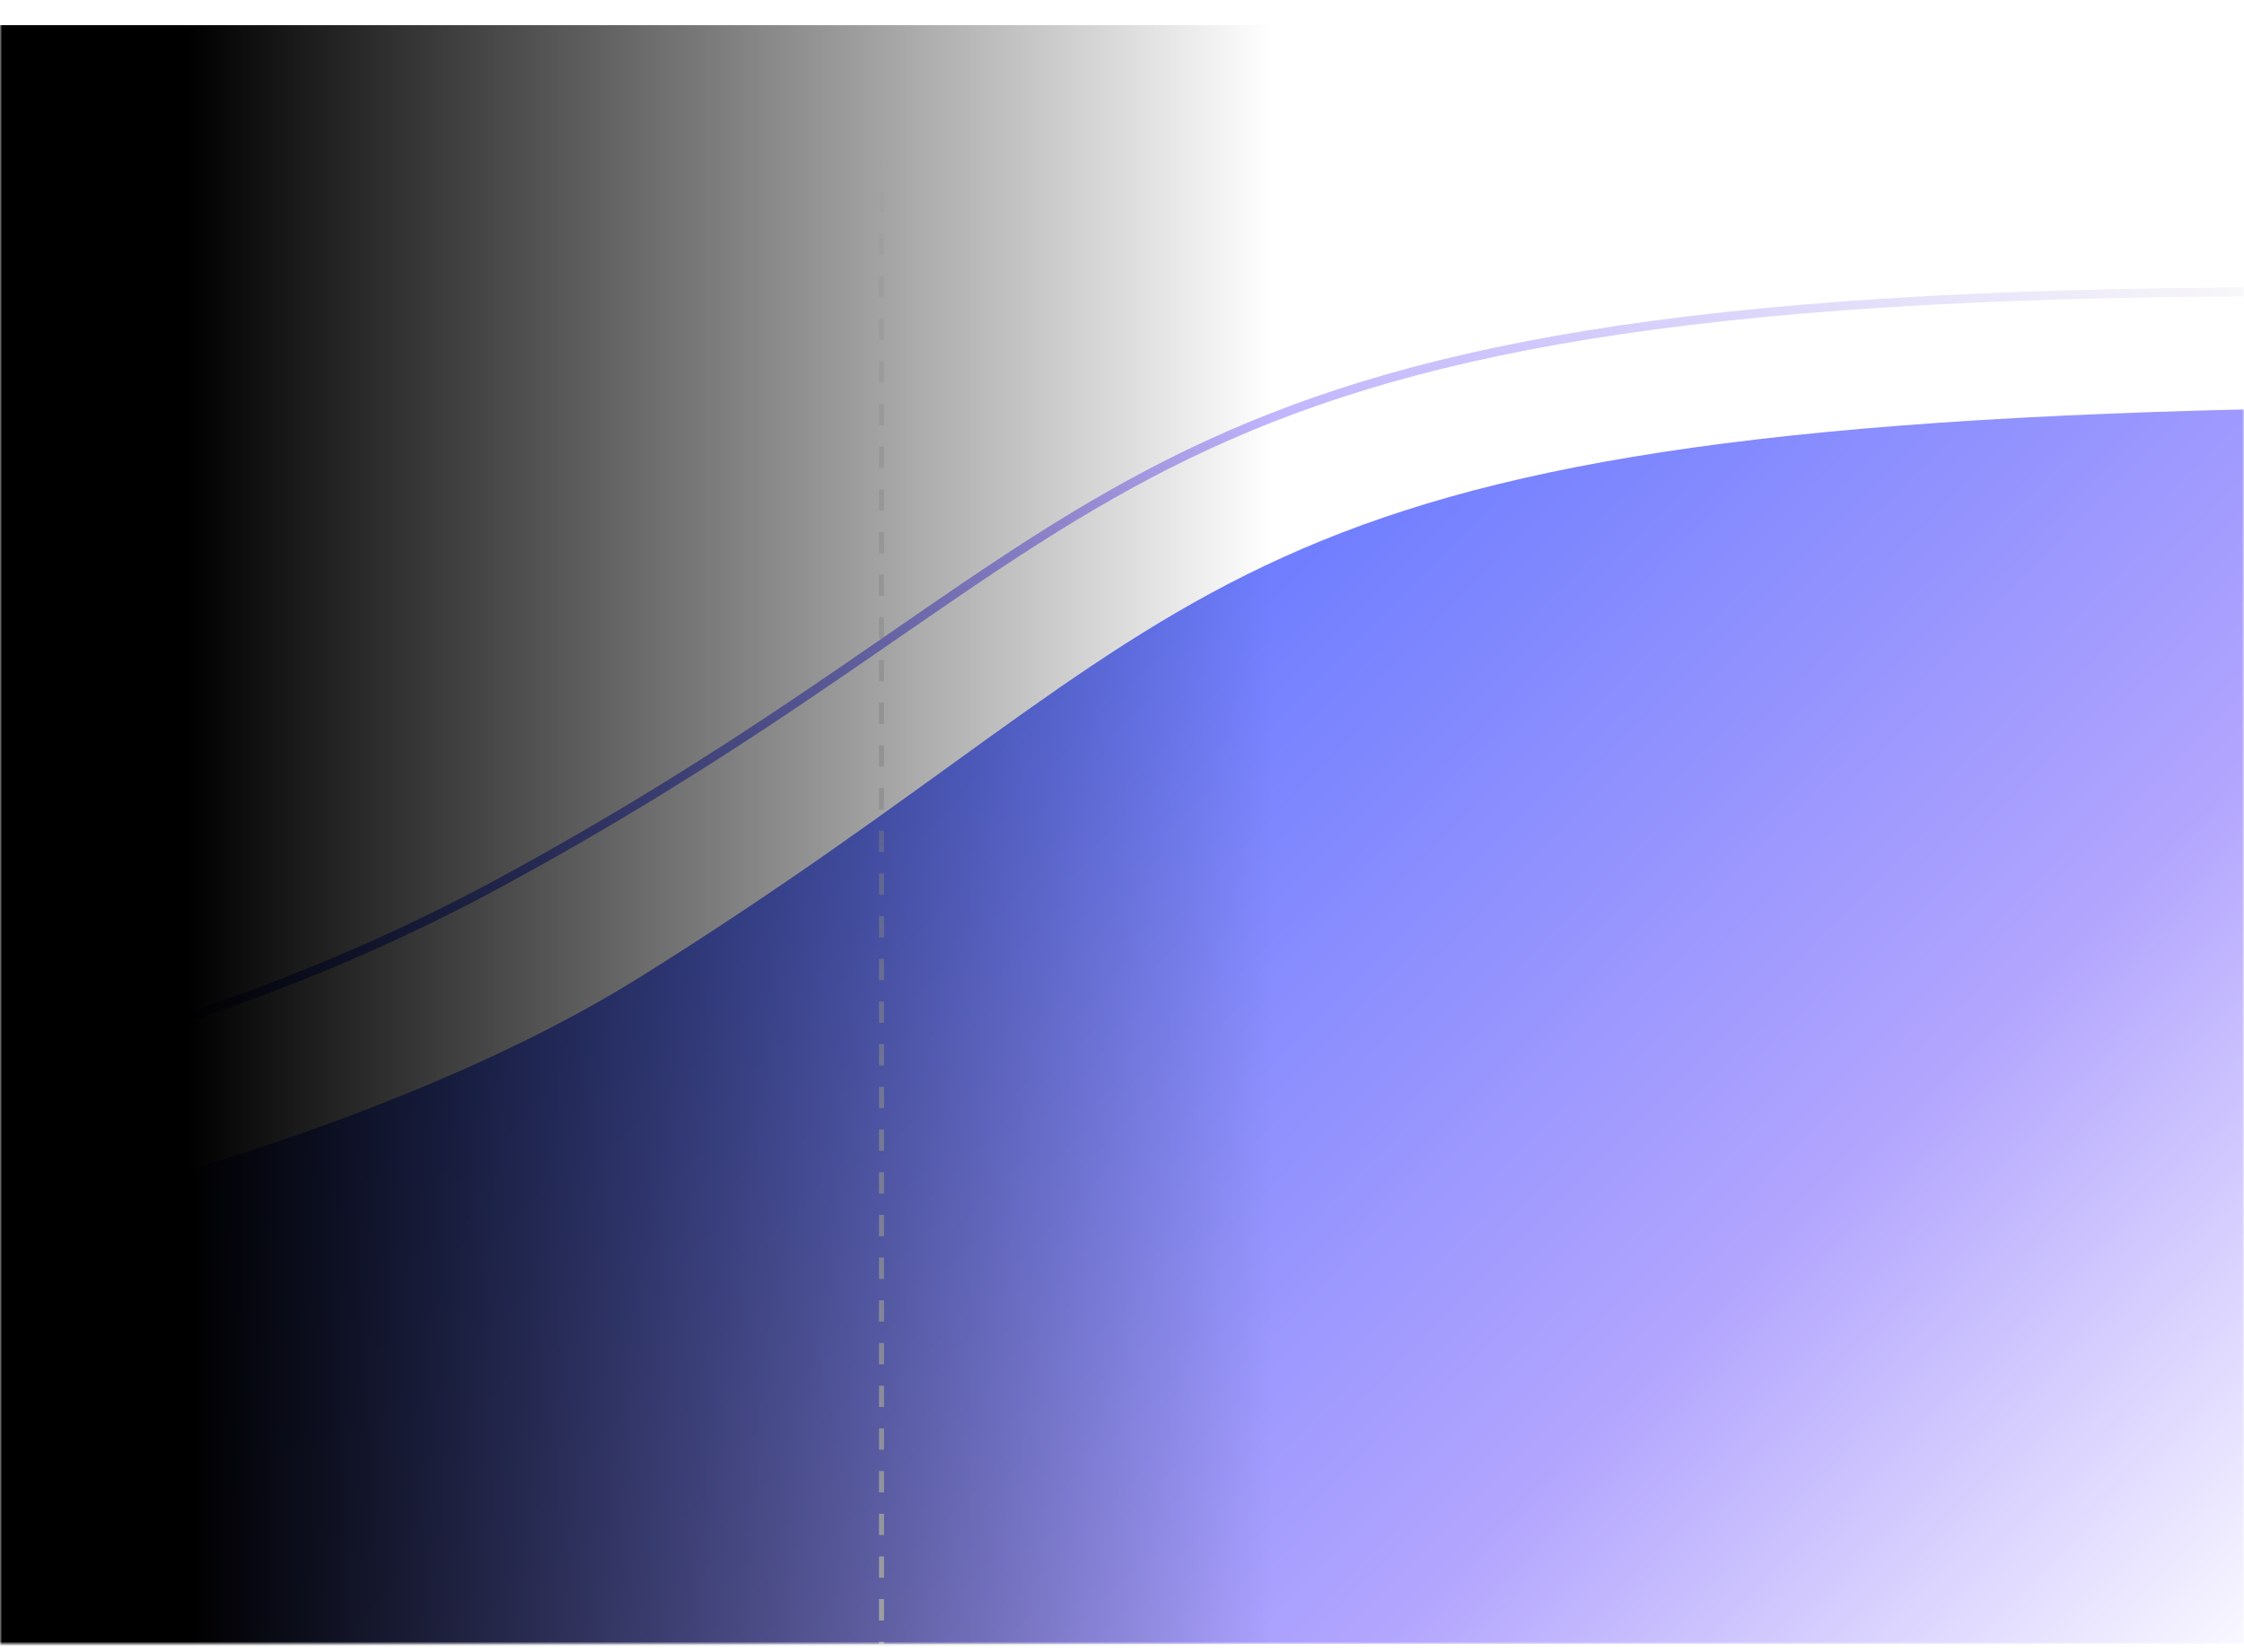
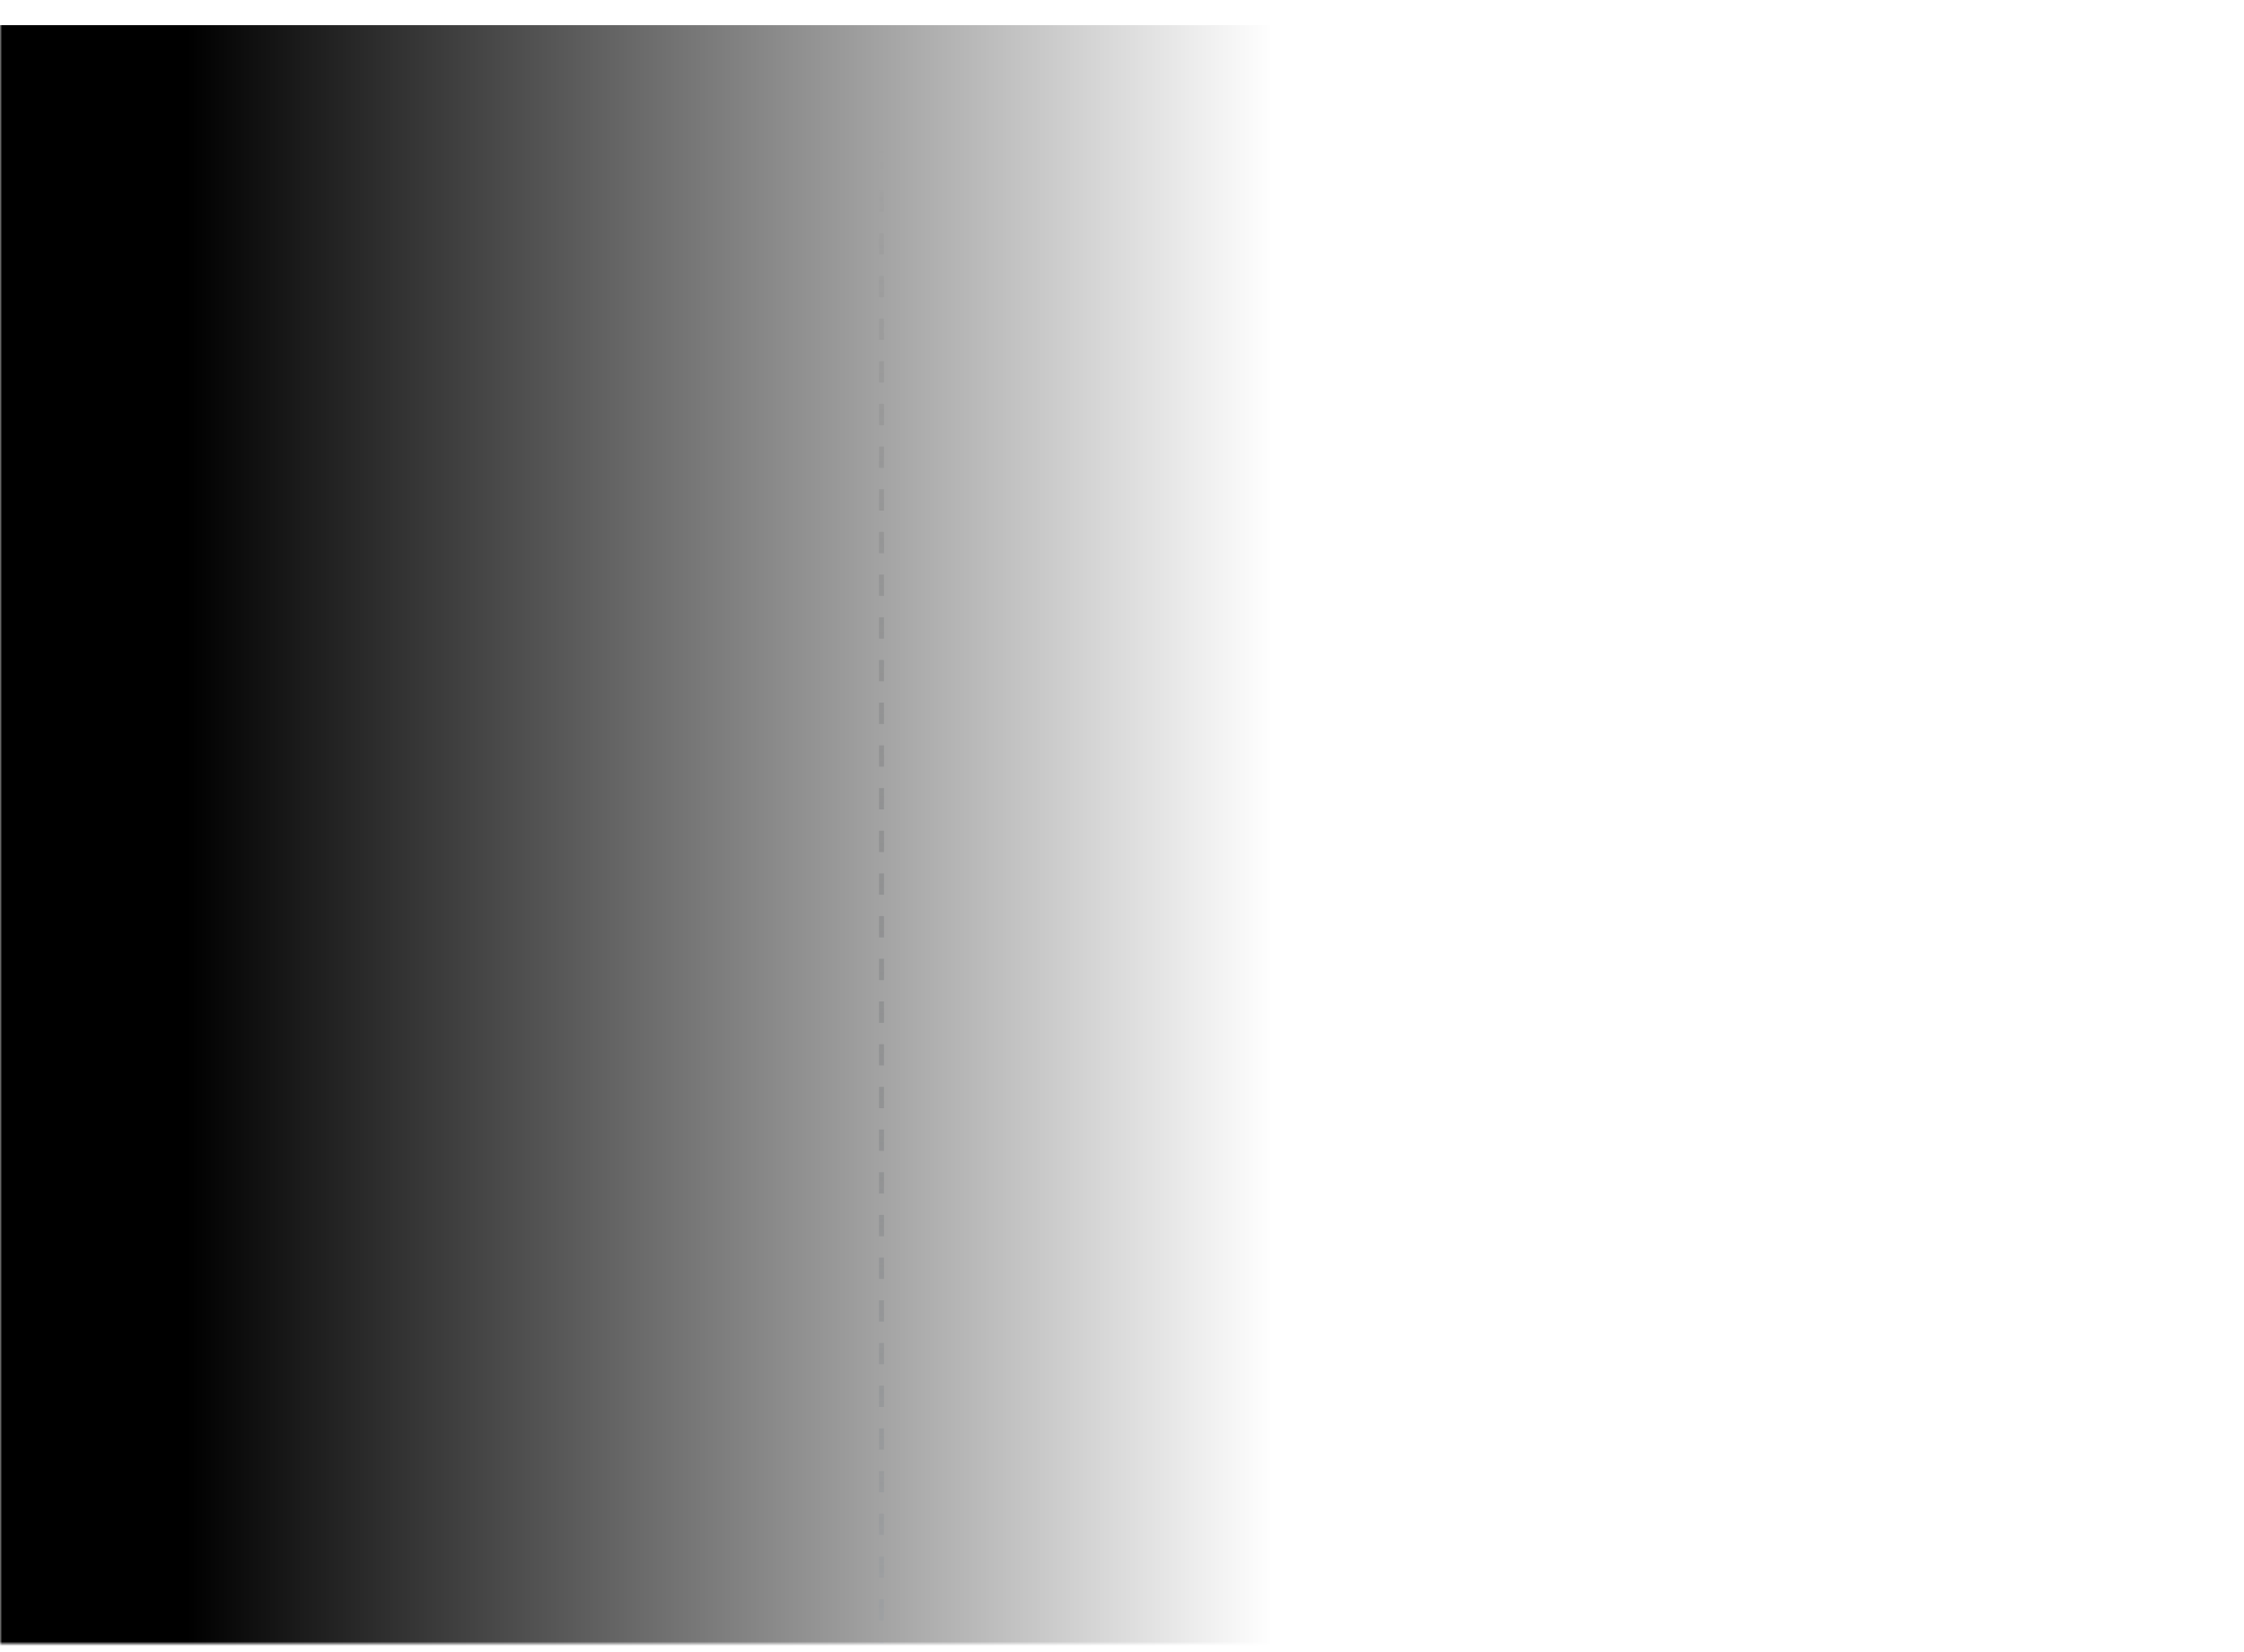
<svg xmlns="http://www.w3.org/2000/svg" width="535" height="394" viewBox="0 0 535 394" fill="none">
  <mask id="mask0_3483_24214" style="mask-type:alpha" maskUnits="userSpaceOnUse" x="0" y="0" width="535" height="392">
    <rect width="535" height="392" fill="#D9D9D9" />
  </mask>
  <g mask="url(#mask0_3483_24214)">
    <path d="M82.267 130.713H87.396C89.01 130.713 90.233 131.167 91.066 132.077C91.885 132.973 92.295 134.062 92.295 135.342C92.295 136.648 91.866 137.731 91.008 138.589C90.163 139.459 88.888 139.895 87.185 139.895H84.88V144.909H82.267V130.713ZM84.88 137.494H87.262C88.005 137.494 88.581 137.289 88.991 136.879C89.413 136.456 89.625 135.931 89.625 135.304C89.625 134.676 89.426 134.164 89.029 133.767C88.645 133.357 88.12 133.152 87.454 133.152H84.88V137.494ZM96.614 144.909H94.021V130.713H95.673L101.359 138.992L107.026 130.713H108.697V144.909H106.084V136.495L101.781 142.719H100.917L96.614 136.495V144.909ZM114.183 144.909H111.571V130.713H120.849V133.21H114.183V136.629H120.023V139.127H114.183V144.909Z" fill="white" />
    <path d="M363.18 30.628C361.054 30.628 359.286 29.942 357.878 28.572C356.495 27.189 355.803 25.441 355.803 23.328C355.803 21.189 356.527 19.428 357.974 18.045C359.421 16.662 361.194 15.971 363.295 15.971C364.422 15.971 365.497 16.188 366.522 16.624C367.559 17.059 368.405 17.636 369.058 18.353L367.31 20.197C366.221 19.07 364.883 18.506 363.295 18.506C361.937 18.506 360.791 18.961 359.856 19.87C358.947 20.779 358.492 21.926 358.492 23.309C358.492 24.679 358.941 25.819 359.837 26.728C360.746 27.65 361.886 28.111 363.256 28.111C364.012 28.111 364.742 27.964 365.446 27.669C366.163 27.375 366.759 26.978 367.233 26.478V24.327H363.122V22.022H369.653V27.765C367.847 29.674 365.69 30.628 363.18 30.628ZM373.948 30.416H371.451V19.985H373.852V21.426C374.492 20.286 375.459 19.716 376.753 19.716C377.188 19.716 377.604 19.787 378.001 19.928L377.79 22.329C377.342 22.188 376.938 22.118 376.58 22.118C375.773 22.118 375.133 22.393 374.659 22.944C374.185 23.482 373.948 24.276 373.948 25.326V30.416ZM378.05 25.191C378.05 23.654 378.569 22.361 379.606 21.311C380.669 20.248 382.008 19.716 383.621 19.716C385.248 19.716 386.579 20.248 387.617 21.311C388.667 22.361 389.192 23.654 389.192 25.191C389.192 26.754 388.667 28.06 387.617 29.11C386.579 30.16 385.248 30.685 383.621 30.685C381.995 30.685 380.656 30.16 379.606 29.11C378.569 28.06 378.05 26.754 378.05 25.191ZM386.675 25.191C386.675 24.308 386.381 23.565 385.792 22.963C385.19 22.348 384.466 22.041 383.621 22.041C382.776 22.041 382.052 22.348 381.45 22.963C380.861 23.565 380.567 24.308 380.567 25.191C380.567 26.088 380.861 26.837 381.45 27.439C382.052 28.054 382.776 28.361 383.621 28.361C384.466 28.361 385.19 28.054 385.792 27.439C386.381 26.837 386.675 26.088 386.675 25.191ZM395.103 30.397H392.932L389.379 19.985H391.991L394.181 27.055L396.659 19.985H398.407L400.943 27.055L403.075 19.985H405.688L402.192 30.397H400.021L397.543 23.578L395.103 30.397ZM413.356 27.842L414.143 29.802C413.324 30.378 412.318 30.666 411.127 30.666C408.745 30.666 407.554 29.309 407.554 26.594V22.099H405.825V19.985H407.593V16.297H410.071V19.985H413.567V22.099H410.071V26.498C410.071 27.753 410.577 28.38 411.588 28.38C412.177 28.38 412.767 28.201 413.356 27.842ZM417.584 30.416H415.087V15.817H417.527V21.33C417.834 20.843 418.282 20.453 418.871 20.158C419.46 19.864 420.113 19.716 420.831 19.716C421.945 19.716 422.899 20.094 423.693 20.85C424.487 21.605 424.884 22.675 424.884 24.058V30.416H422.387V24.73C422.387 23.872 422.182 23.206 421.772 22.733C421.362 22.246 420.805 22.003 420.101 22.003C419.358 22.003 418.75 22.259 418.276 22.771C417.815 23.283 417.584 23.949 417.584 24.769V30.416Z" fill="white" />
-     <path d="M152.714 232.947C41.558 302.368 -185.14 328.267 -277.922 322.893V392.049H536.68V97.604C282.855 103.333 291.66 146.171 152.714 232.947Z" fill="url(#paint0_linear_3483_24214)" />
    <g filter="url(#filter0_d_3483_24214)">
-       <path d="M-305.078 288.738C-73.213 281.101 36.1 255.677 120.043 210.036C275.326 125.606 259.416 70.026 541.769 69.602" stroke="url(#paint1_linear_3483_24214)" stroke-width="2.121" stroke-linecap="round" />
-     </g>
+       </g>
    <line x1="210.163" y1="35.235" x2="210.163" y2="392.048" stroke="url(#paint2_linear_3483_24214)" stroke-width="1.201" stroke-dasharray="5.09 5.09" />
    <rect width="339" height="393" transform="matrix(-1 0 0 1 339 6)" fill="url(#paint3_linear_3483_24214)" />
  </g>
  <defs>
    <filter id="filter0_d_3483_24214" x="-323.112" y="47.328" width="882.911" height="255.2" filterUnits="userSpaceOnUse" color-interpolation-filters="sRGB" />
    <linearGradient id="paint0_linear_3483_24214" x1="604.798" y1="607.366" x2="-129.025" y2="-117.713" gradientUnits="userSpaceOnUse">
      <stop offset="0.182" stop-color="white" />
      <stop offset="0.337" stop-color="#B2A5FE" />
      <stop offset="0.67" stop-color="#3F62FF" />
      <stop offset="1" stop-color="#0124BD" />
    </linearGradient>
    <linearGradient id="paint1_linear_3483_24214" x1="552.62" y1="41.247" x2="-223.91" y2="450.786" gradientUnits="userSpaceOnUse">
      <stop stop-color="#FFFFF8" />
      <stop offset="0.345" stop-color="#B2A5FE" />
      <stop offset="0.67" stop-color="#3F62FF" />
    </linearGradient>
    <linearGradient id="paint2_linear_3483_24214" x1="209.062" y1="35.235" x2="209.063" y2="392.048" gradientUnits="userSpaceOnUse">
      <stop stop-color="#959799" stop-opacity="0" />
      <stop offset="1" stop-color="#F9FCFF" />
    </linearGradient>
    <linearGradient id="paint3_linear_3483_24214" x1="339" y1="196.5" x2="35.609" y2="196.5" gradientUnits="userSpaceOnUse">
      <stop offset="0.147" />
      <stop offset="1" stop-opacity="0" />
    </linearGradient>
  </defs>
</svg>